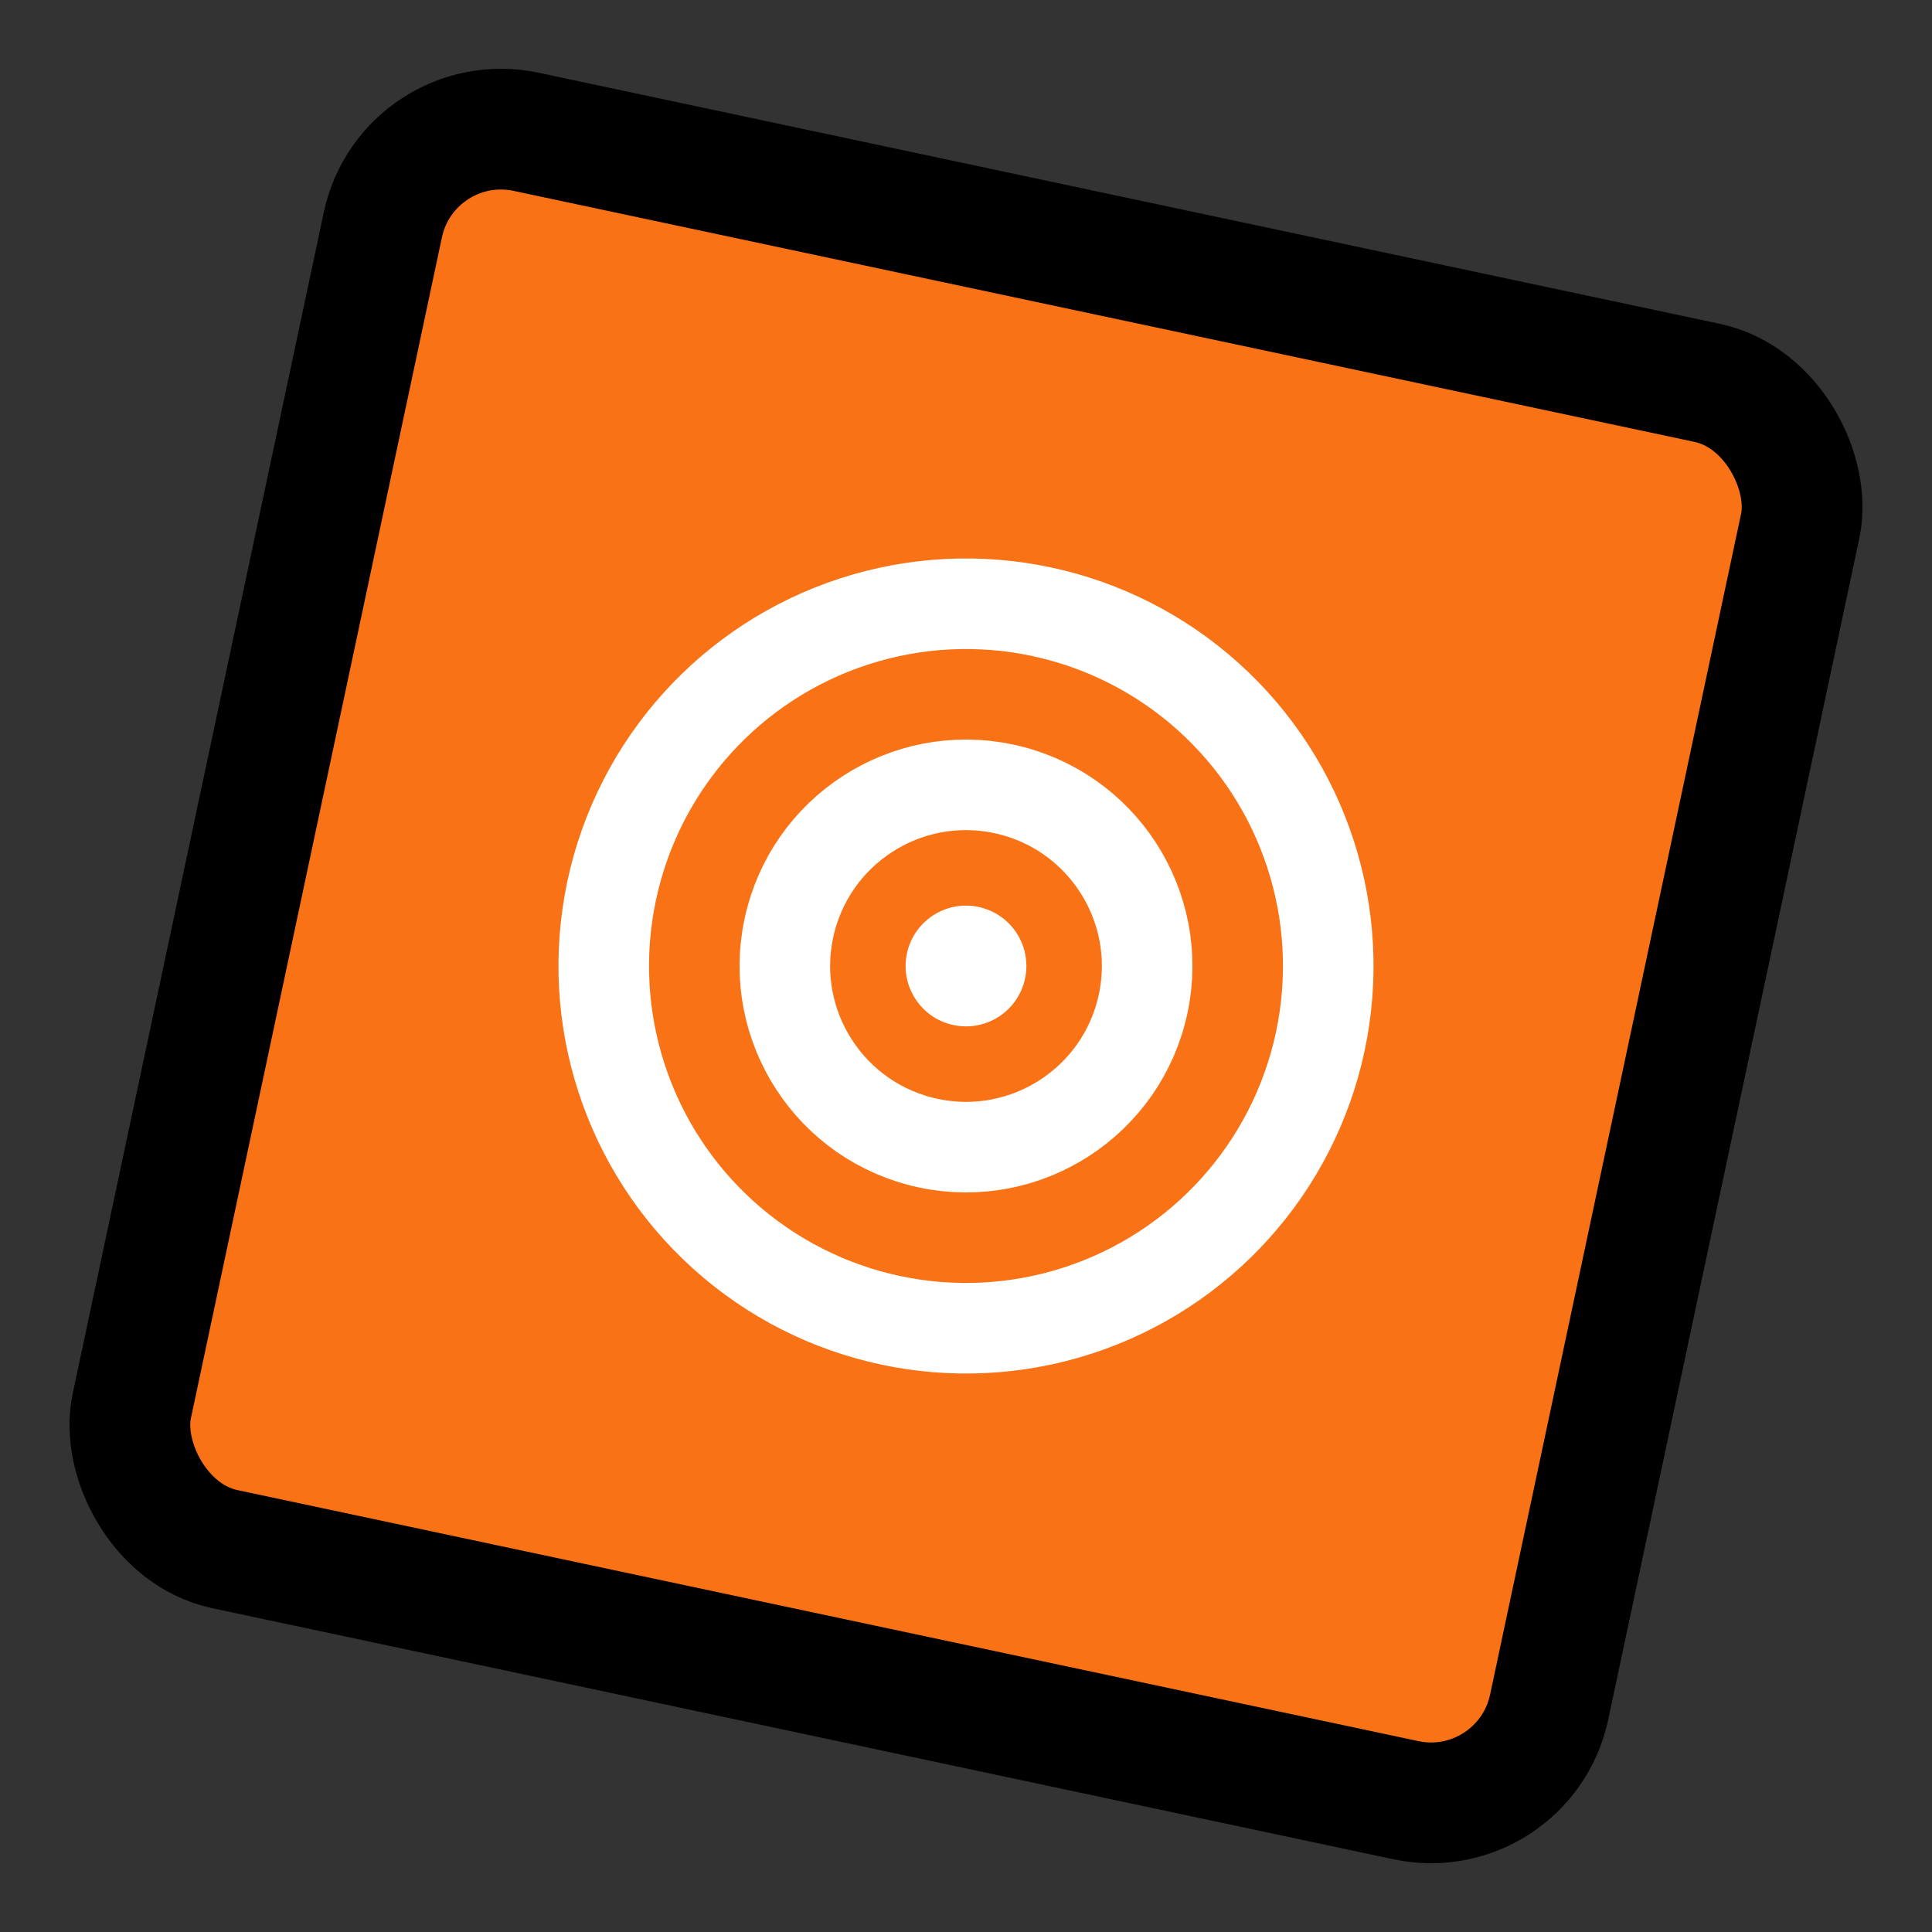
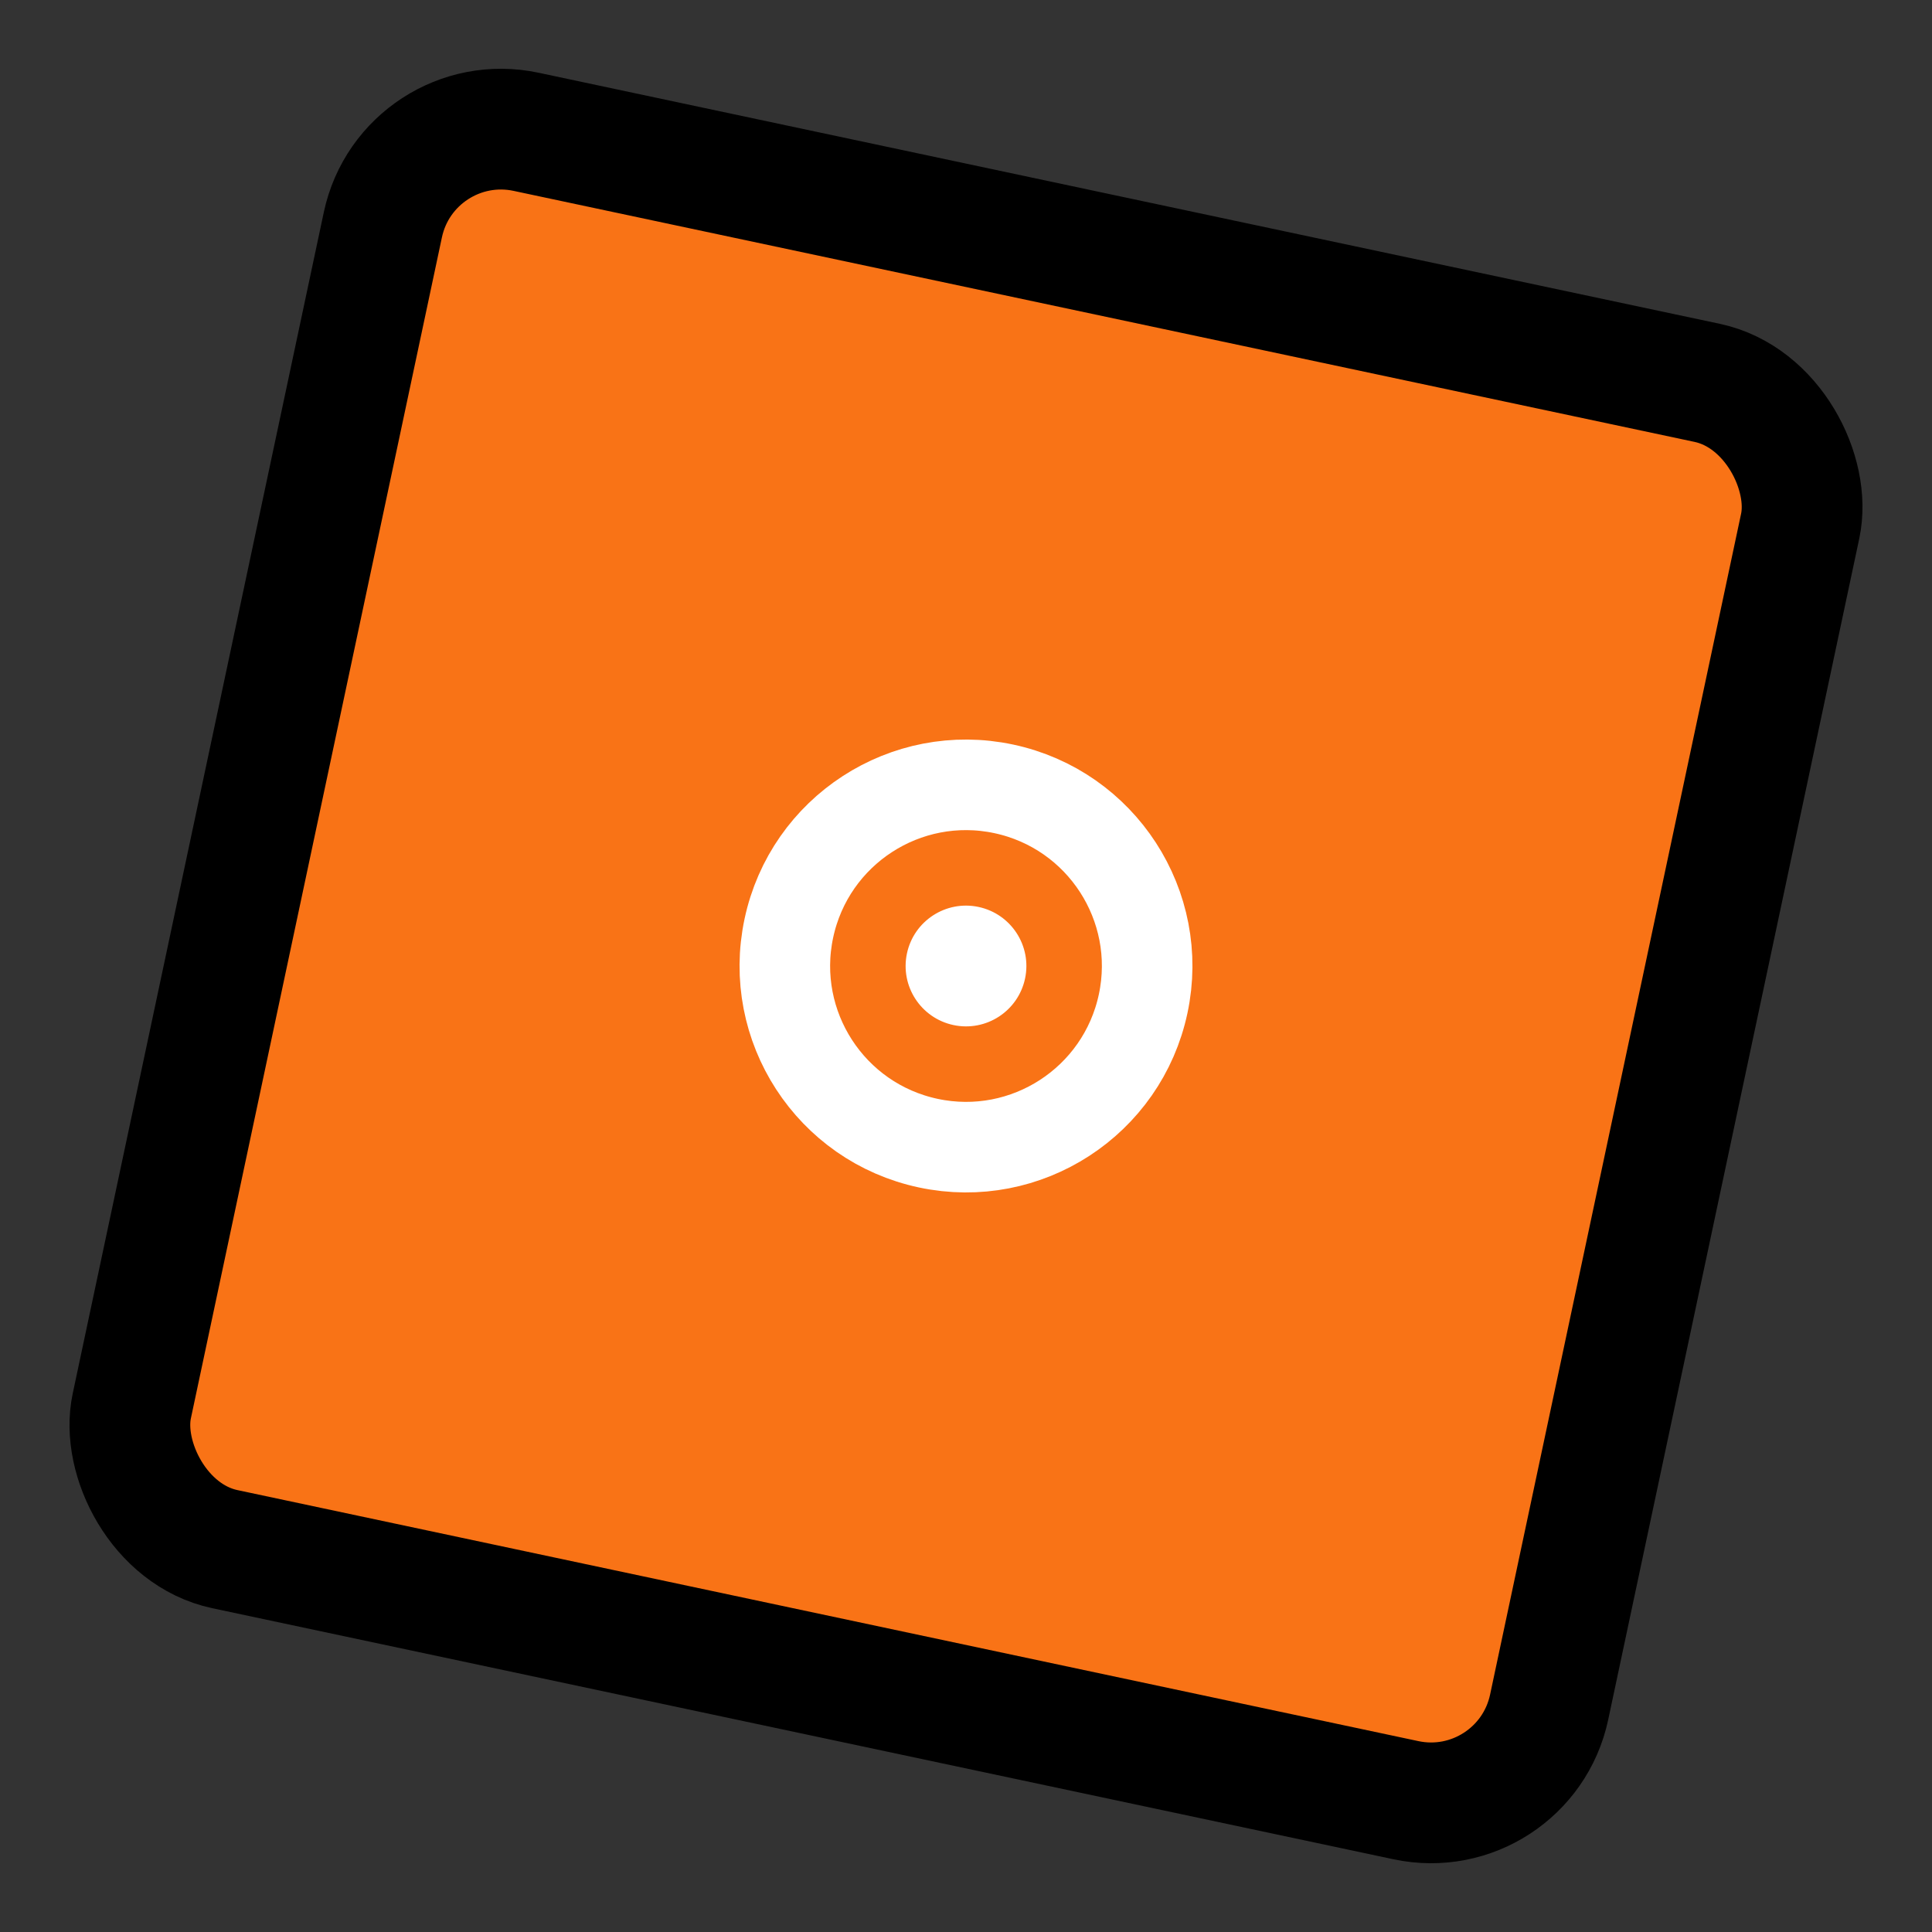
<svg xmlns="http://www.w3.org/2000/svg" viewBox="0 0 32 32" fill="none">
  <rect x="0" y="0" width="32" height="32" fill="#333333" stroke="none" />
  <g transform="rotate(12 16 16)">
    <rect x="4" y="4" width="24" height="24" rx="2" ry="2" fill="#f97316" stroke="#000" stroke-width="2" />
    <g transform="translate(16 16)" fill="white">
-       <circle cx="0" cy="0" r="6" fill="none" stroke="white" stroke-width="1.5" />
      <circle cx="0" cy="0" r="3" fill="none" stroke="white" stroke-width="1.5" />
      <circle cx="0" cy="0" r="1" fill="white" />
    </g>
  </g>
</svg>